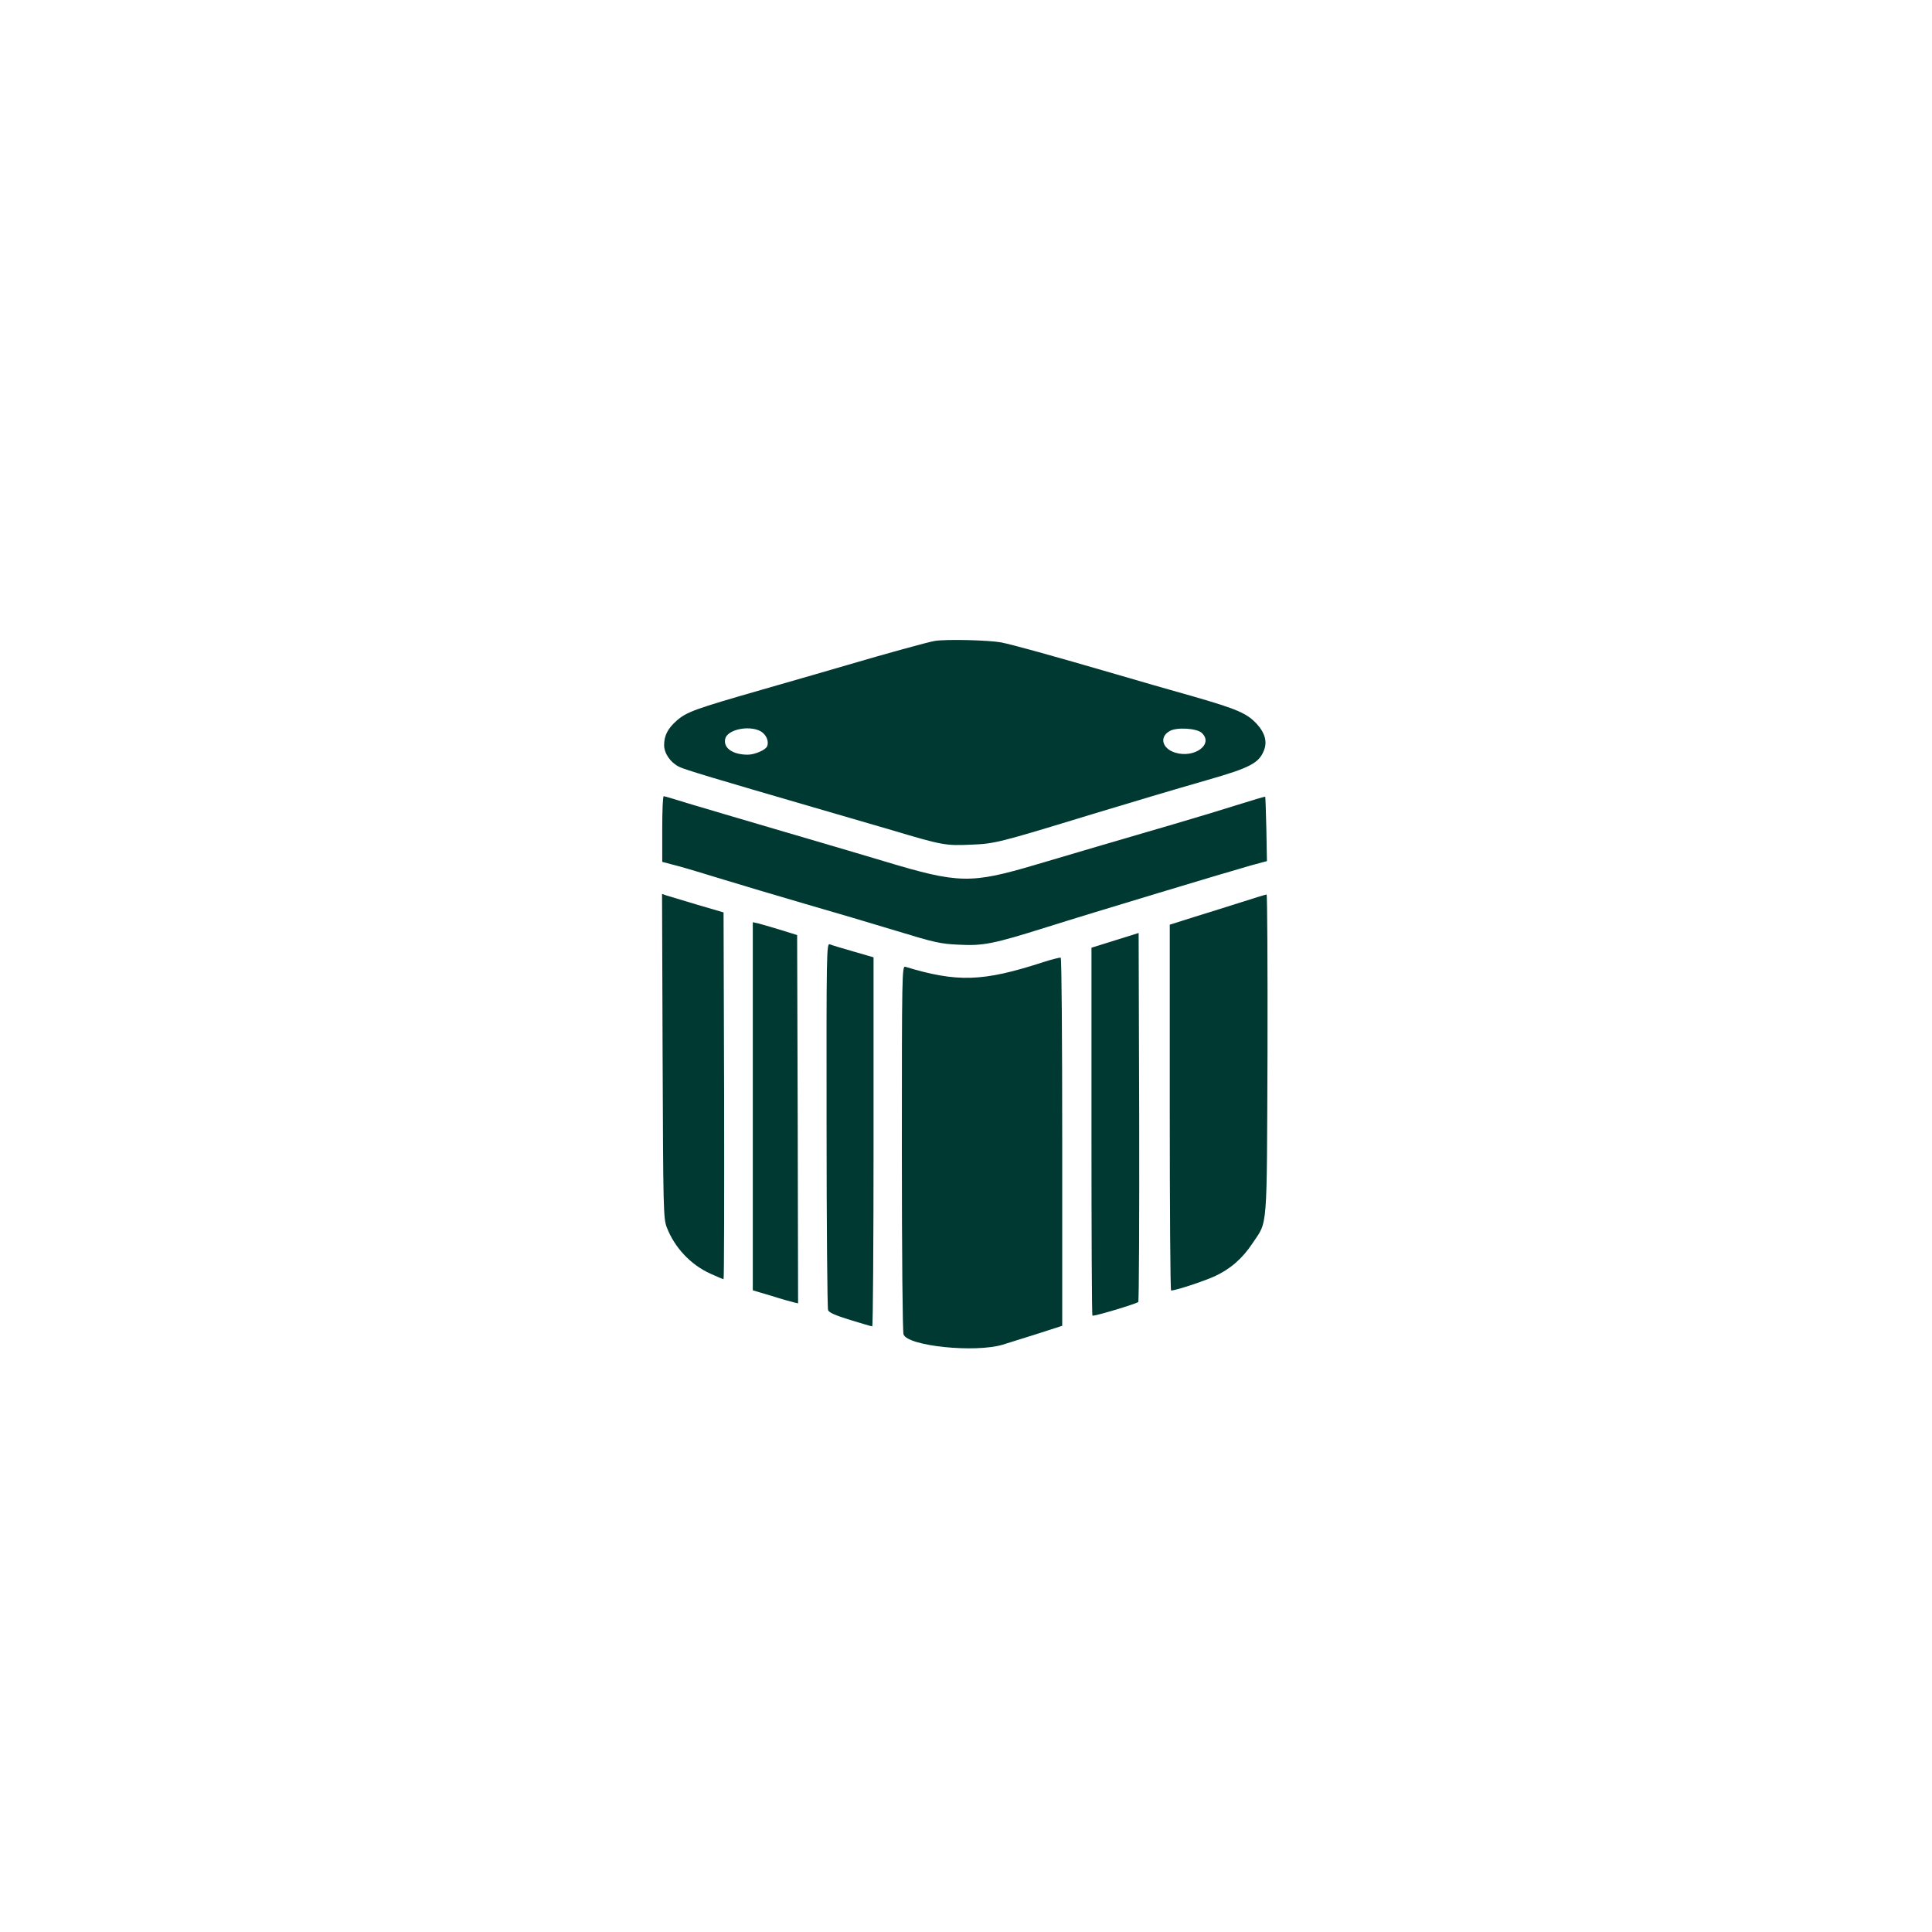
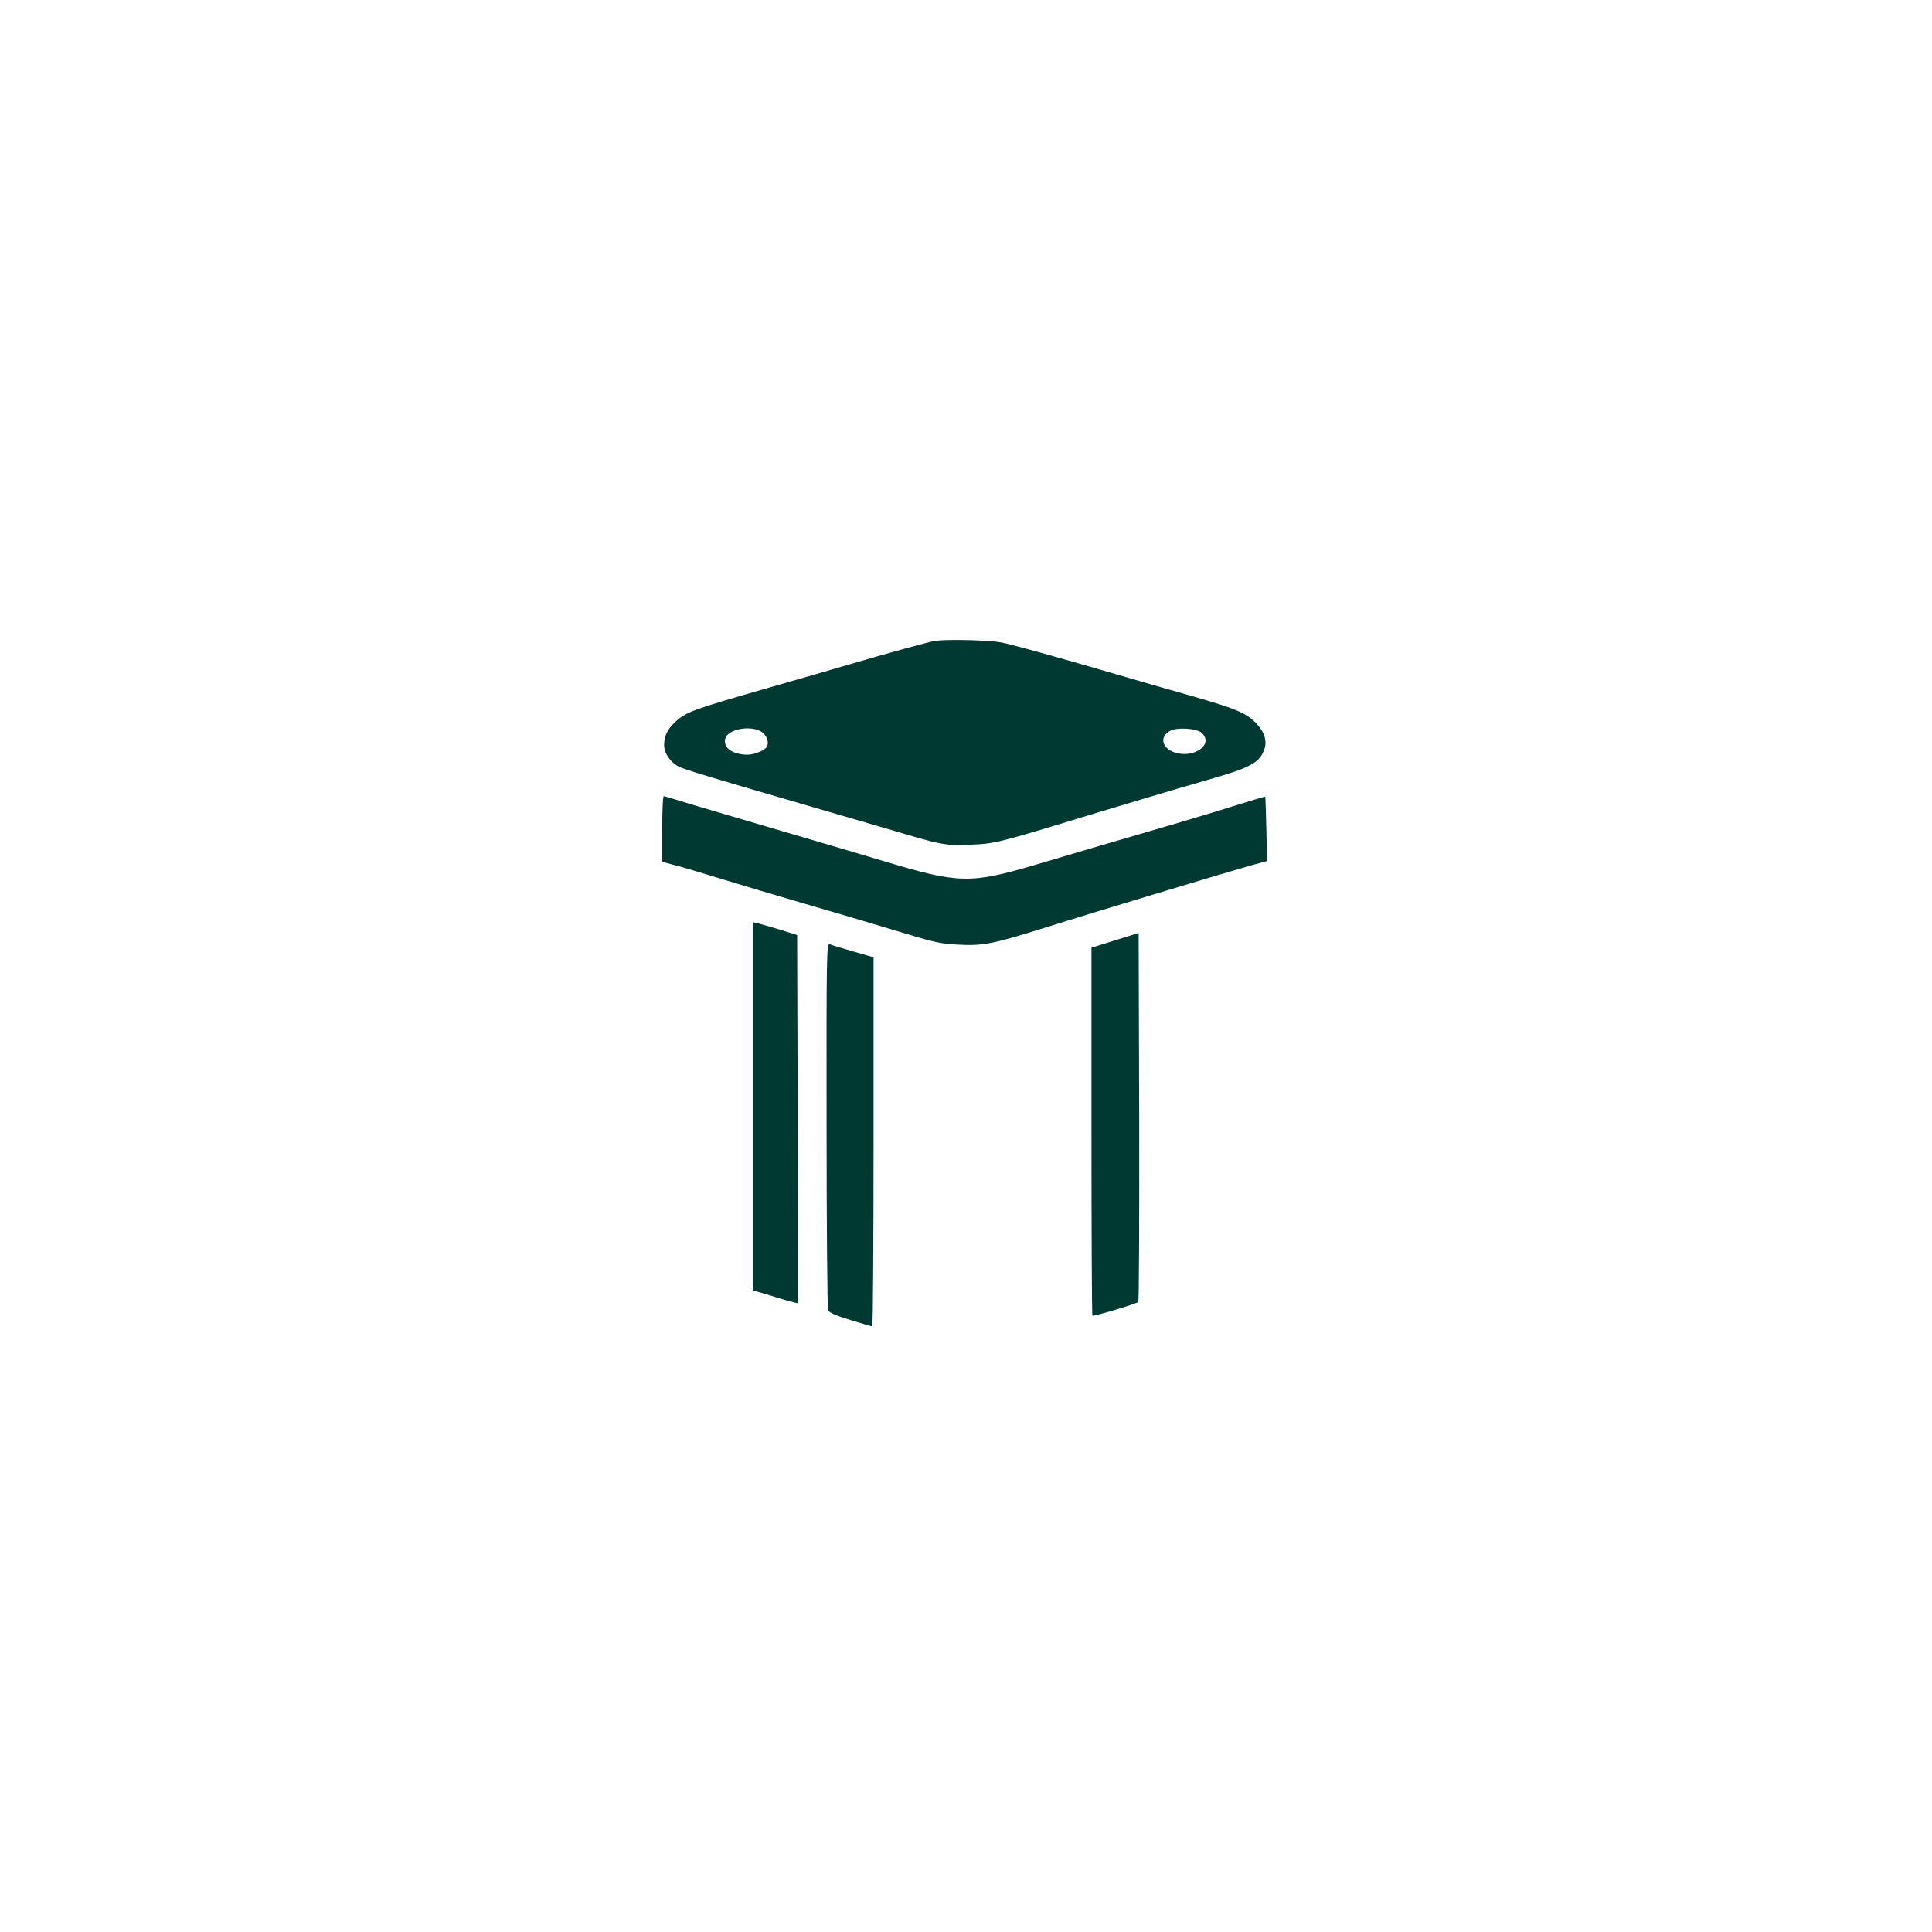
<svg xmlns="http://www.w3.org/2000/svg" version="1.0" width="1024pt" height="1024pt" viewBox="0 0 1024 1024" preserveAspectRatio="xMidYMid meet">
  <g transform="translate(0,1024) scale(0.1,-0.1)" fill="#003932" stroke="none">
    <path d="M4955 6843 c-33 -5 -265 -69 -465 -128 -69 -20 -271 -79 -450 -130 -358 -103 -400 -118 -454 -165 -47 -42 -66 -79 -66 -129 0 -44 33 -92 79 -115 26 -14 200 -66 716 -216 154 -45 339 -99 412 -120 267 -80 286 -83 418 -77 128 5 144 9 645 162 235 71 412 124 610 181 227 65 274 90 300 159 17 44 4 91 -37 136 -53 58 -103 80 -343 149 -118 33 -298 85 -400 115 -357 104 -546 156 -613 170 -65 12 -289 18 -352 8z m-925 -478 c30 -16 47 -53 36 -80 -7 -20 -66 -45 -103 -45 -80 0 -131 36 -119 85 12 48 124 72 186 40z m2339 -9 c66 -60 -38 -137 -141 -105 -69 22 -84 83 -29 114 37 22 143 15 170 -9z" />
    <path d="M3510 5846 l0 -174 83 -22 c45 -12 154 -45 242 -72 88 -27 282 -85 430 -128 149 -43 369 -108 490 -145 196 -60 231 -68 326 -72 130 -7 184 4 464 92 250 79 971 296 1085 328 l85 23 -3 169 c-2 93 -5 171 -6 172 -1 2 -67 -18 -147 -43 -79 -25 -234 -72 -344 -104 -261 -76 -496 -145 -725 -213 -345 -102 -408 -101 -800 17 -63 19 -299 89 -525 155 -225 66 -462 136 -525 155 -63 20 -118 36 -122 36 -5 0 -8 -78 -8 -174z" />
-     <path d="M3512 4643 c3 -813 4 -861 22 -908 41 -107 127 -199 232 -246 35 -16 66 -29 69 -29 3 0 4 437 3 972 l-3 972 -140 41 c-77 23 -150 45 -163 49 l-23 8 3 -859z" />
-     <path d="M6585 5460 c-66 -21 -180 -57 -252 -79 l-133 -42 0 -969 c0 -534 3 -970 7 -970 24 0 170 48 230 75 83 38 148 94 202 176 81 121 75 51 79 1002 1 466 -1 847 -5 846 -4 0 -62 -18 -128 -39z" />
    <path d="M3990 4376 l0 -975 98 -29 c53 -17 107 -32 120 -35 l22 -5 -2 976 -3 976 -90 28 c-49 15 -102 30 -117 34 l-28 6 0 -976z" />
    <path d="M5910 5256 l-125 -39 0 -973 c0 -535 2 -974 5 -977 6 -6 231 62 243 72 4 4 6 446 5 982 l-3 974 -125 -39z" />
    <path d="M4381 4279 c0 -530 4 -972 8 -983 5 -13 39 -28 117 -52 60 -18 112 -34 117 -34 4 0 7 440 7 978 l0 978 -107 31 c-60 17 -116 34 -125 38 -17 7 -18 -43 -17 -956z" />
-     <path d="M5525 5139 c-315 -102 -451 -107 -727 -23 -17 5 -18 -45 -18 -960 0 -576 4 -975 9 -989 24 -62 380 -98 526 -54 33 10 117 37 188 59 l127 41 0 973 c0 535 -3 975 -8 978 -4 2 -48 -9 -97 -25z" />
  </g>
</svg>